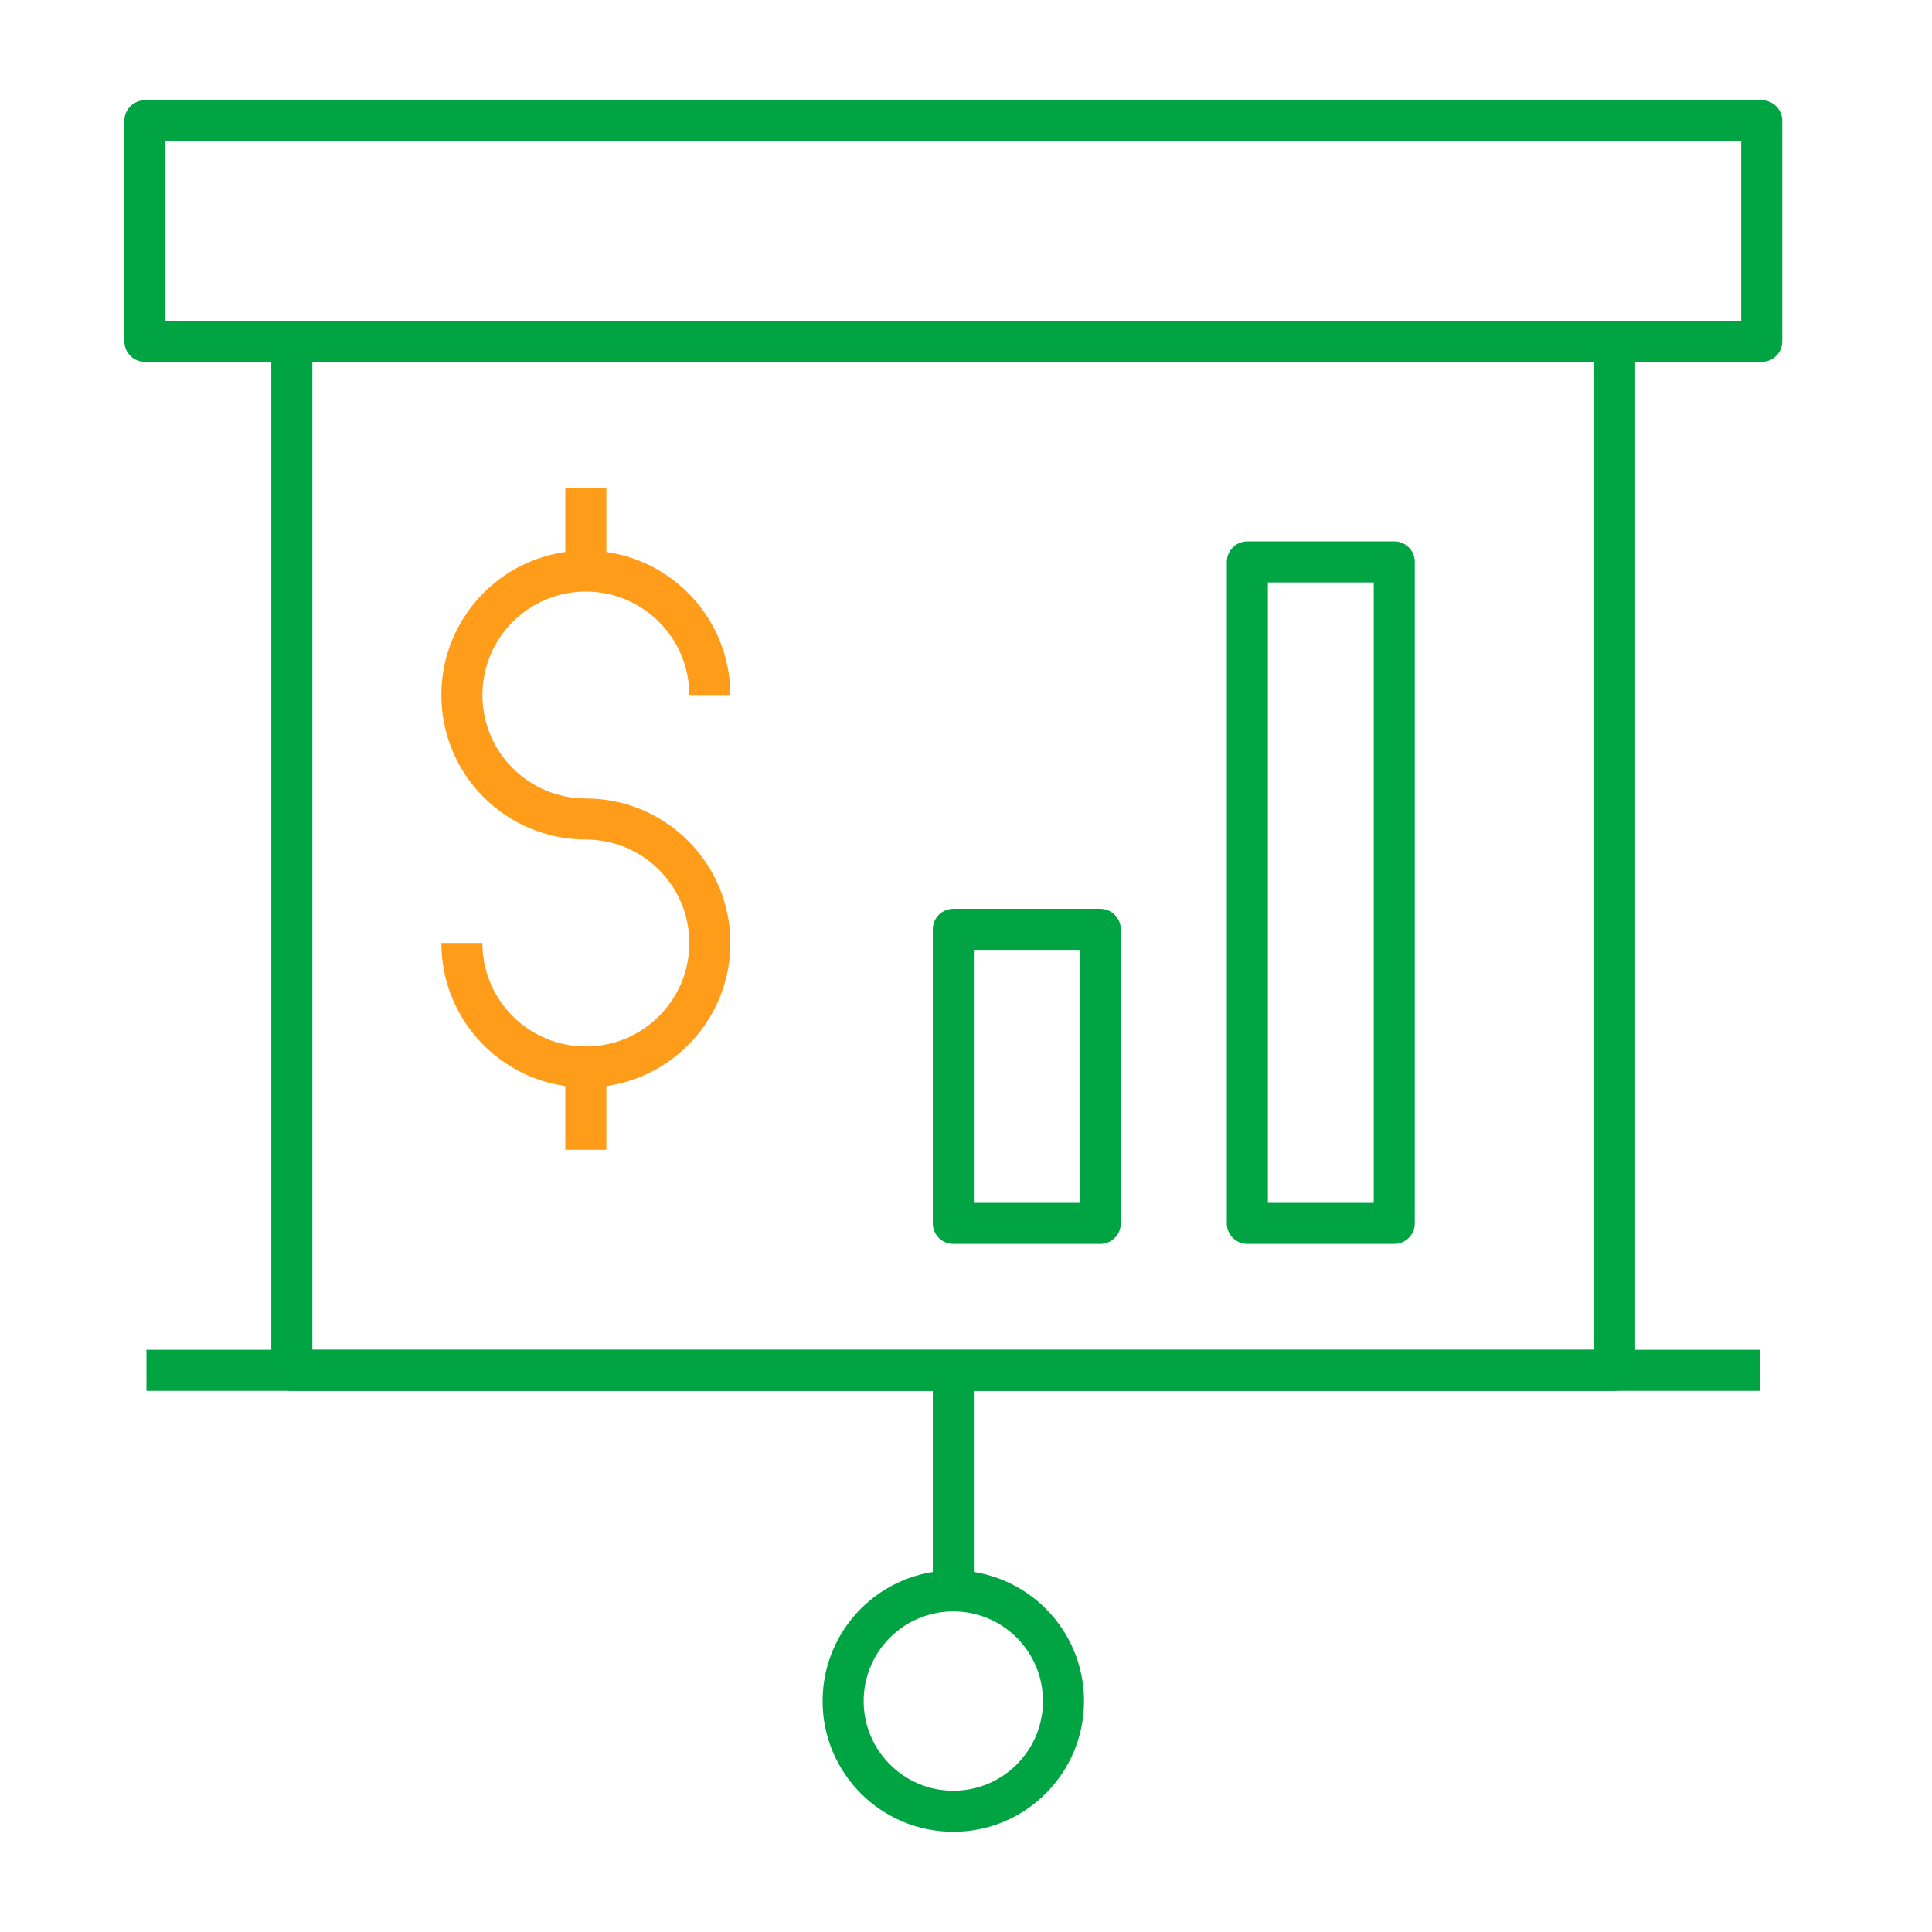
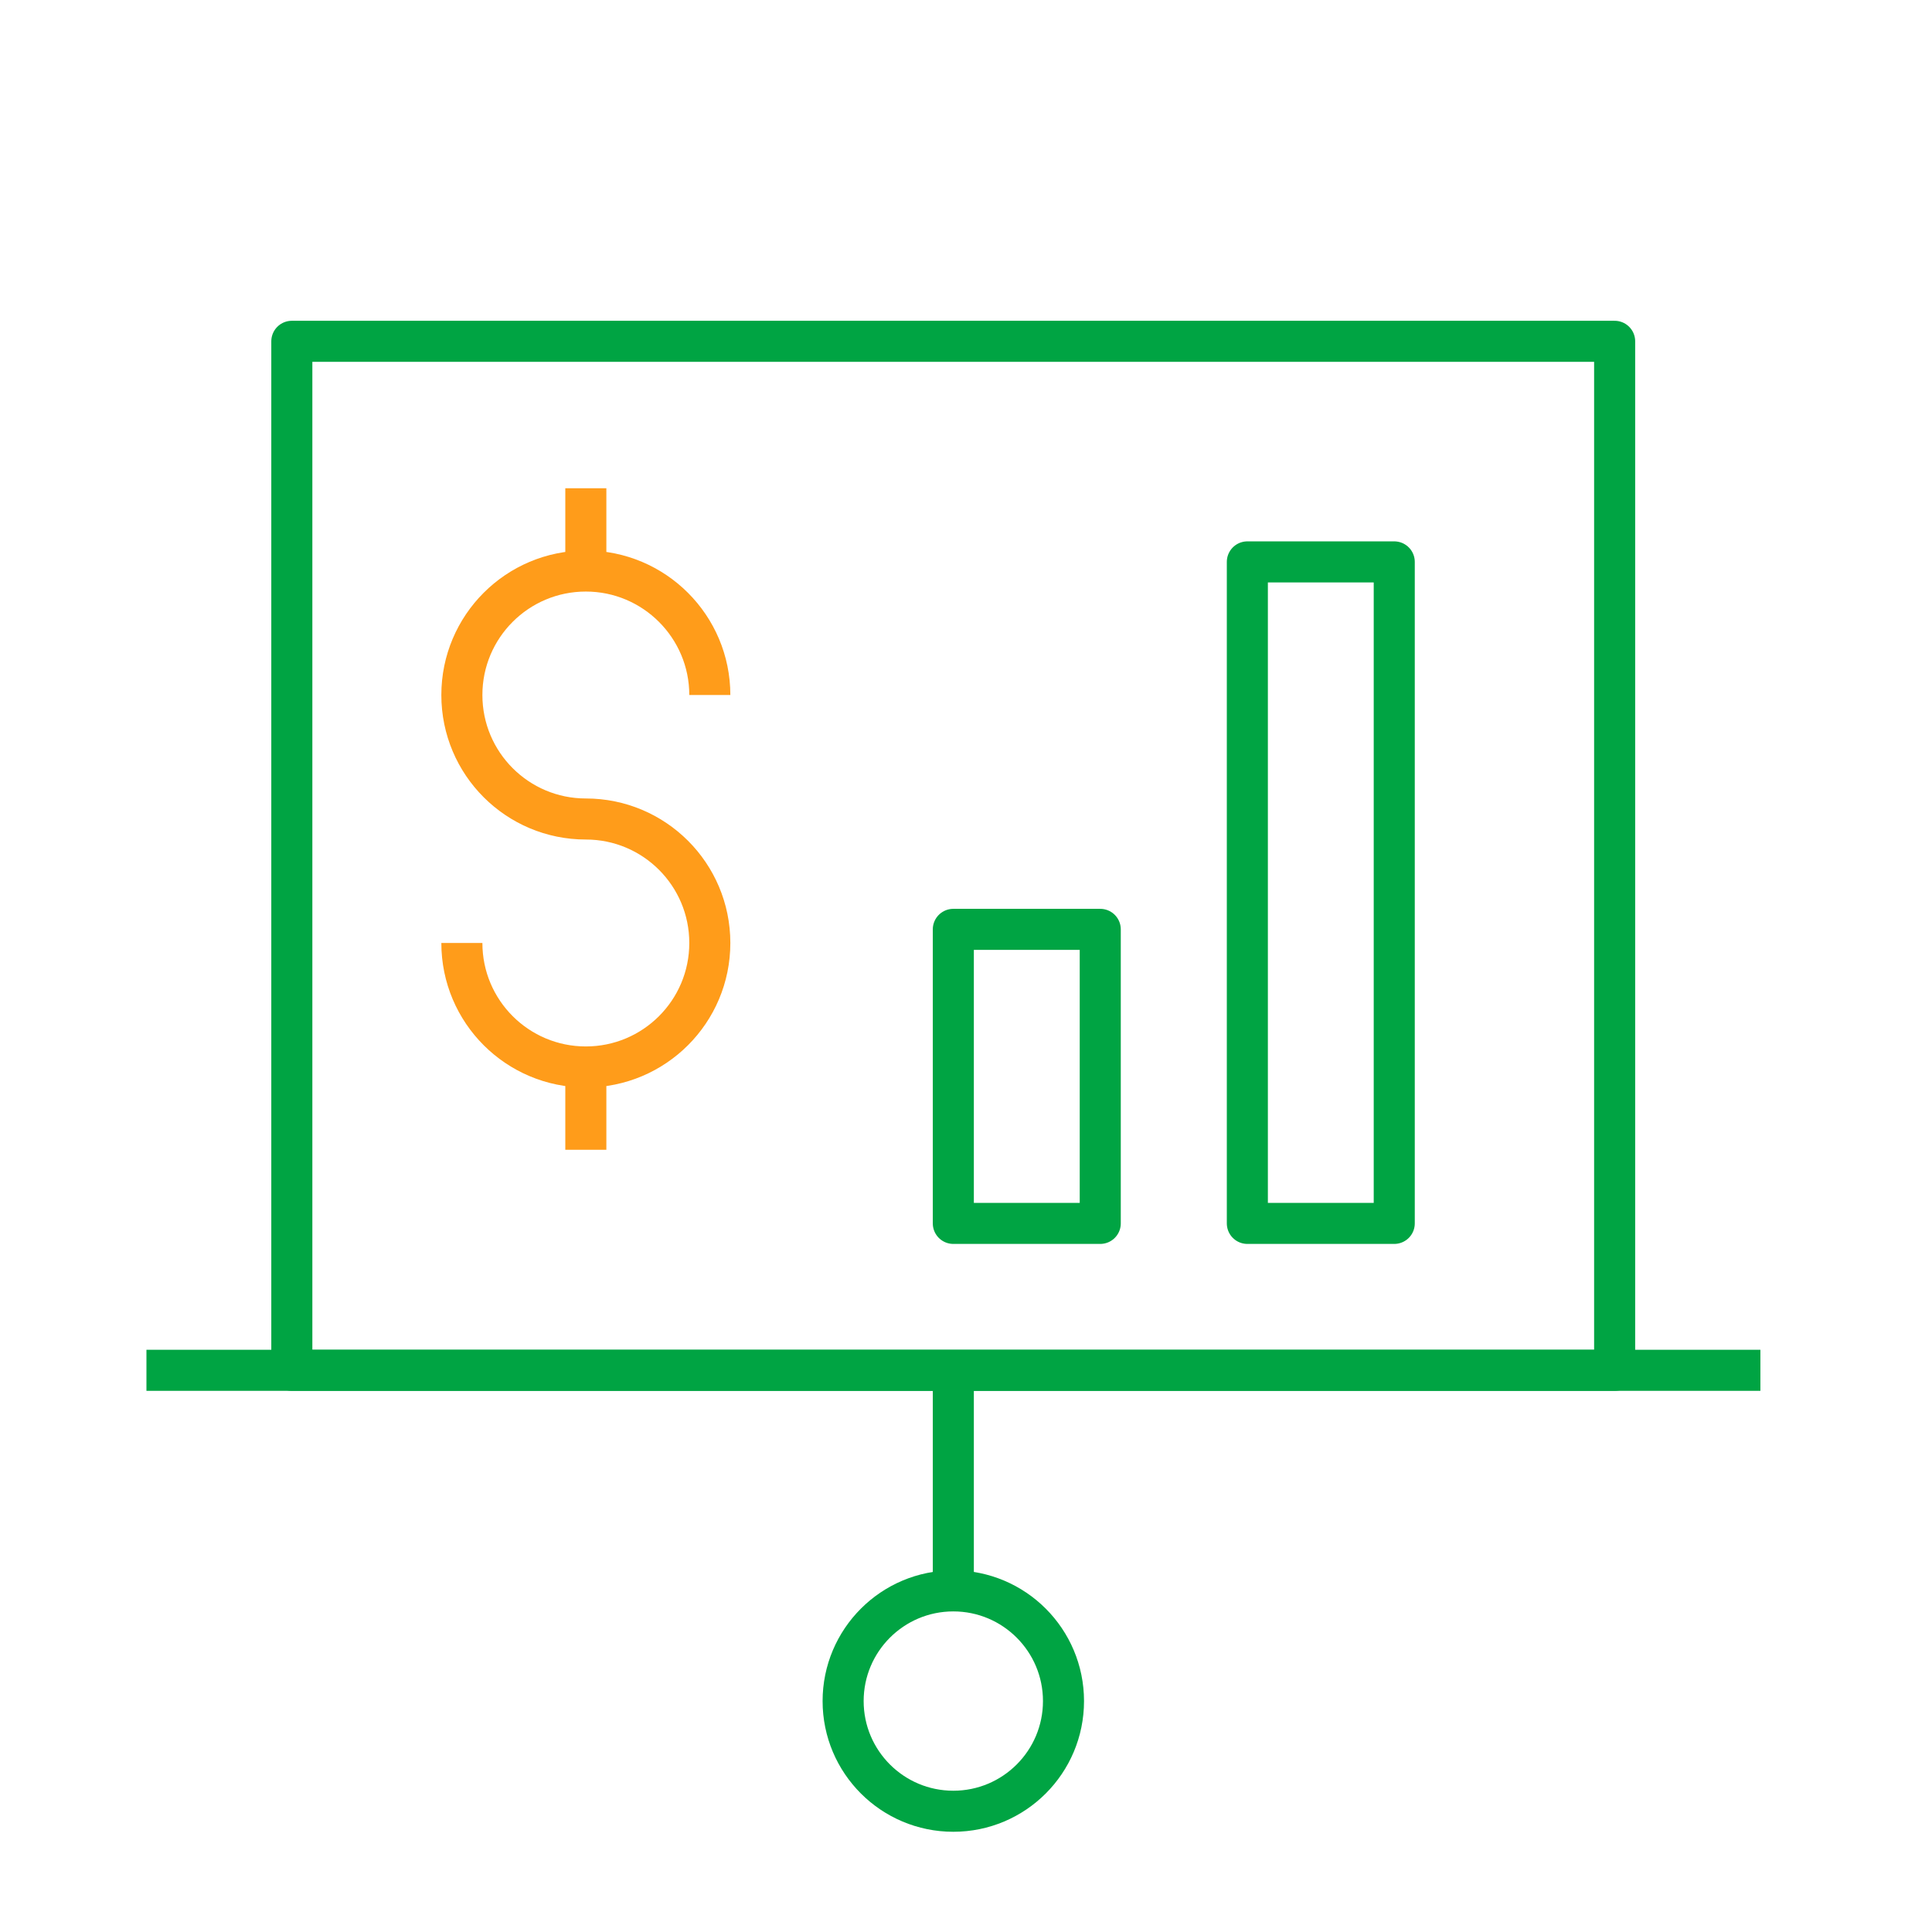
<svg xmlns="http://www.w3.org/2000/svg" width="80" height="80" viewBox="0 0 80 80" fill="none">
-   <path d="M72.95 5H6V14.133H72.95V5Z" stroke="#00A443" stroke-width="1.7" stroke-linejoin="round" />
  <path d="M6.064 56.742H72.894" stroke="#00A443" stroke-width="1.7" stroke-linejoin="round" />
  <path d="M66.859 14.133H12.084V56.742H66.859V14.133Z" stroke="#00A443" stroke-width="1.7" stroke-linejoin="round" />
  <path d="M39.475 56.742V65.867" stroke="#00A443" stroke-width="1.7" stroke-linejoin="round" />
  <path d="M39.475 75C41.995 75 44.037 72.957 44.037 70.438C44.037 67.918 41.995 65.875 39.475 65.875C36.955 65.875 34.912 67.918 34.912 70.438C34.912 72.957 36.955 75 39.475 75Z" stroke="#00A443" stroke-width="1.7" stroke-linejoin="round" />
  <path d="M45.559 38.483H39.475V50.658H45.559V38.483Z" stroke="#00A443" stroke-width="1.7" stroke-linejoin="round" />
  <path d="M57.733 23.267H51.65V50.658H57.733V23.267Z" stroke="#00A443" stroke-width="1.7" stroke-linejoin="round" />
  <path d="M19.125 39.047C19.125 41.887 21.426 44.181 24.258 44.181C27.091 44.181 29.392 41.887 29.392 39.047C29.392 36.206 27.091 33.913 24.258 33.913C21.426 33.913 19.125 31.619 19.125 28.779C19.125 25.938 21.426 23.645 24.258 23.645C27.091 23.645 29.392 25.946 29.392 28.779" stroke="#FF9C1A" stroke-width="1.7" stroke-linejoin="round" />
  <path d="M24.258 44.181V47.609" stroke="#FF9C1A" stroke-width="1.7" stroke-linejoin="round" />
  <path d="M24.258 20.217V23.645" stroke="#FF9C1A" stroke-width="1.7" stroke-linejoin="round" />
</svg>